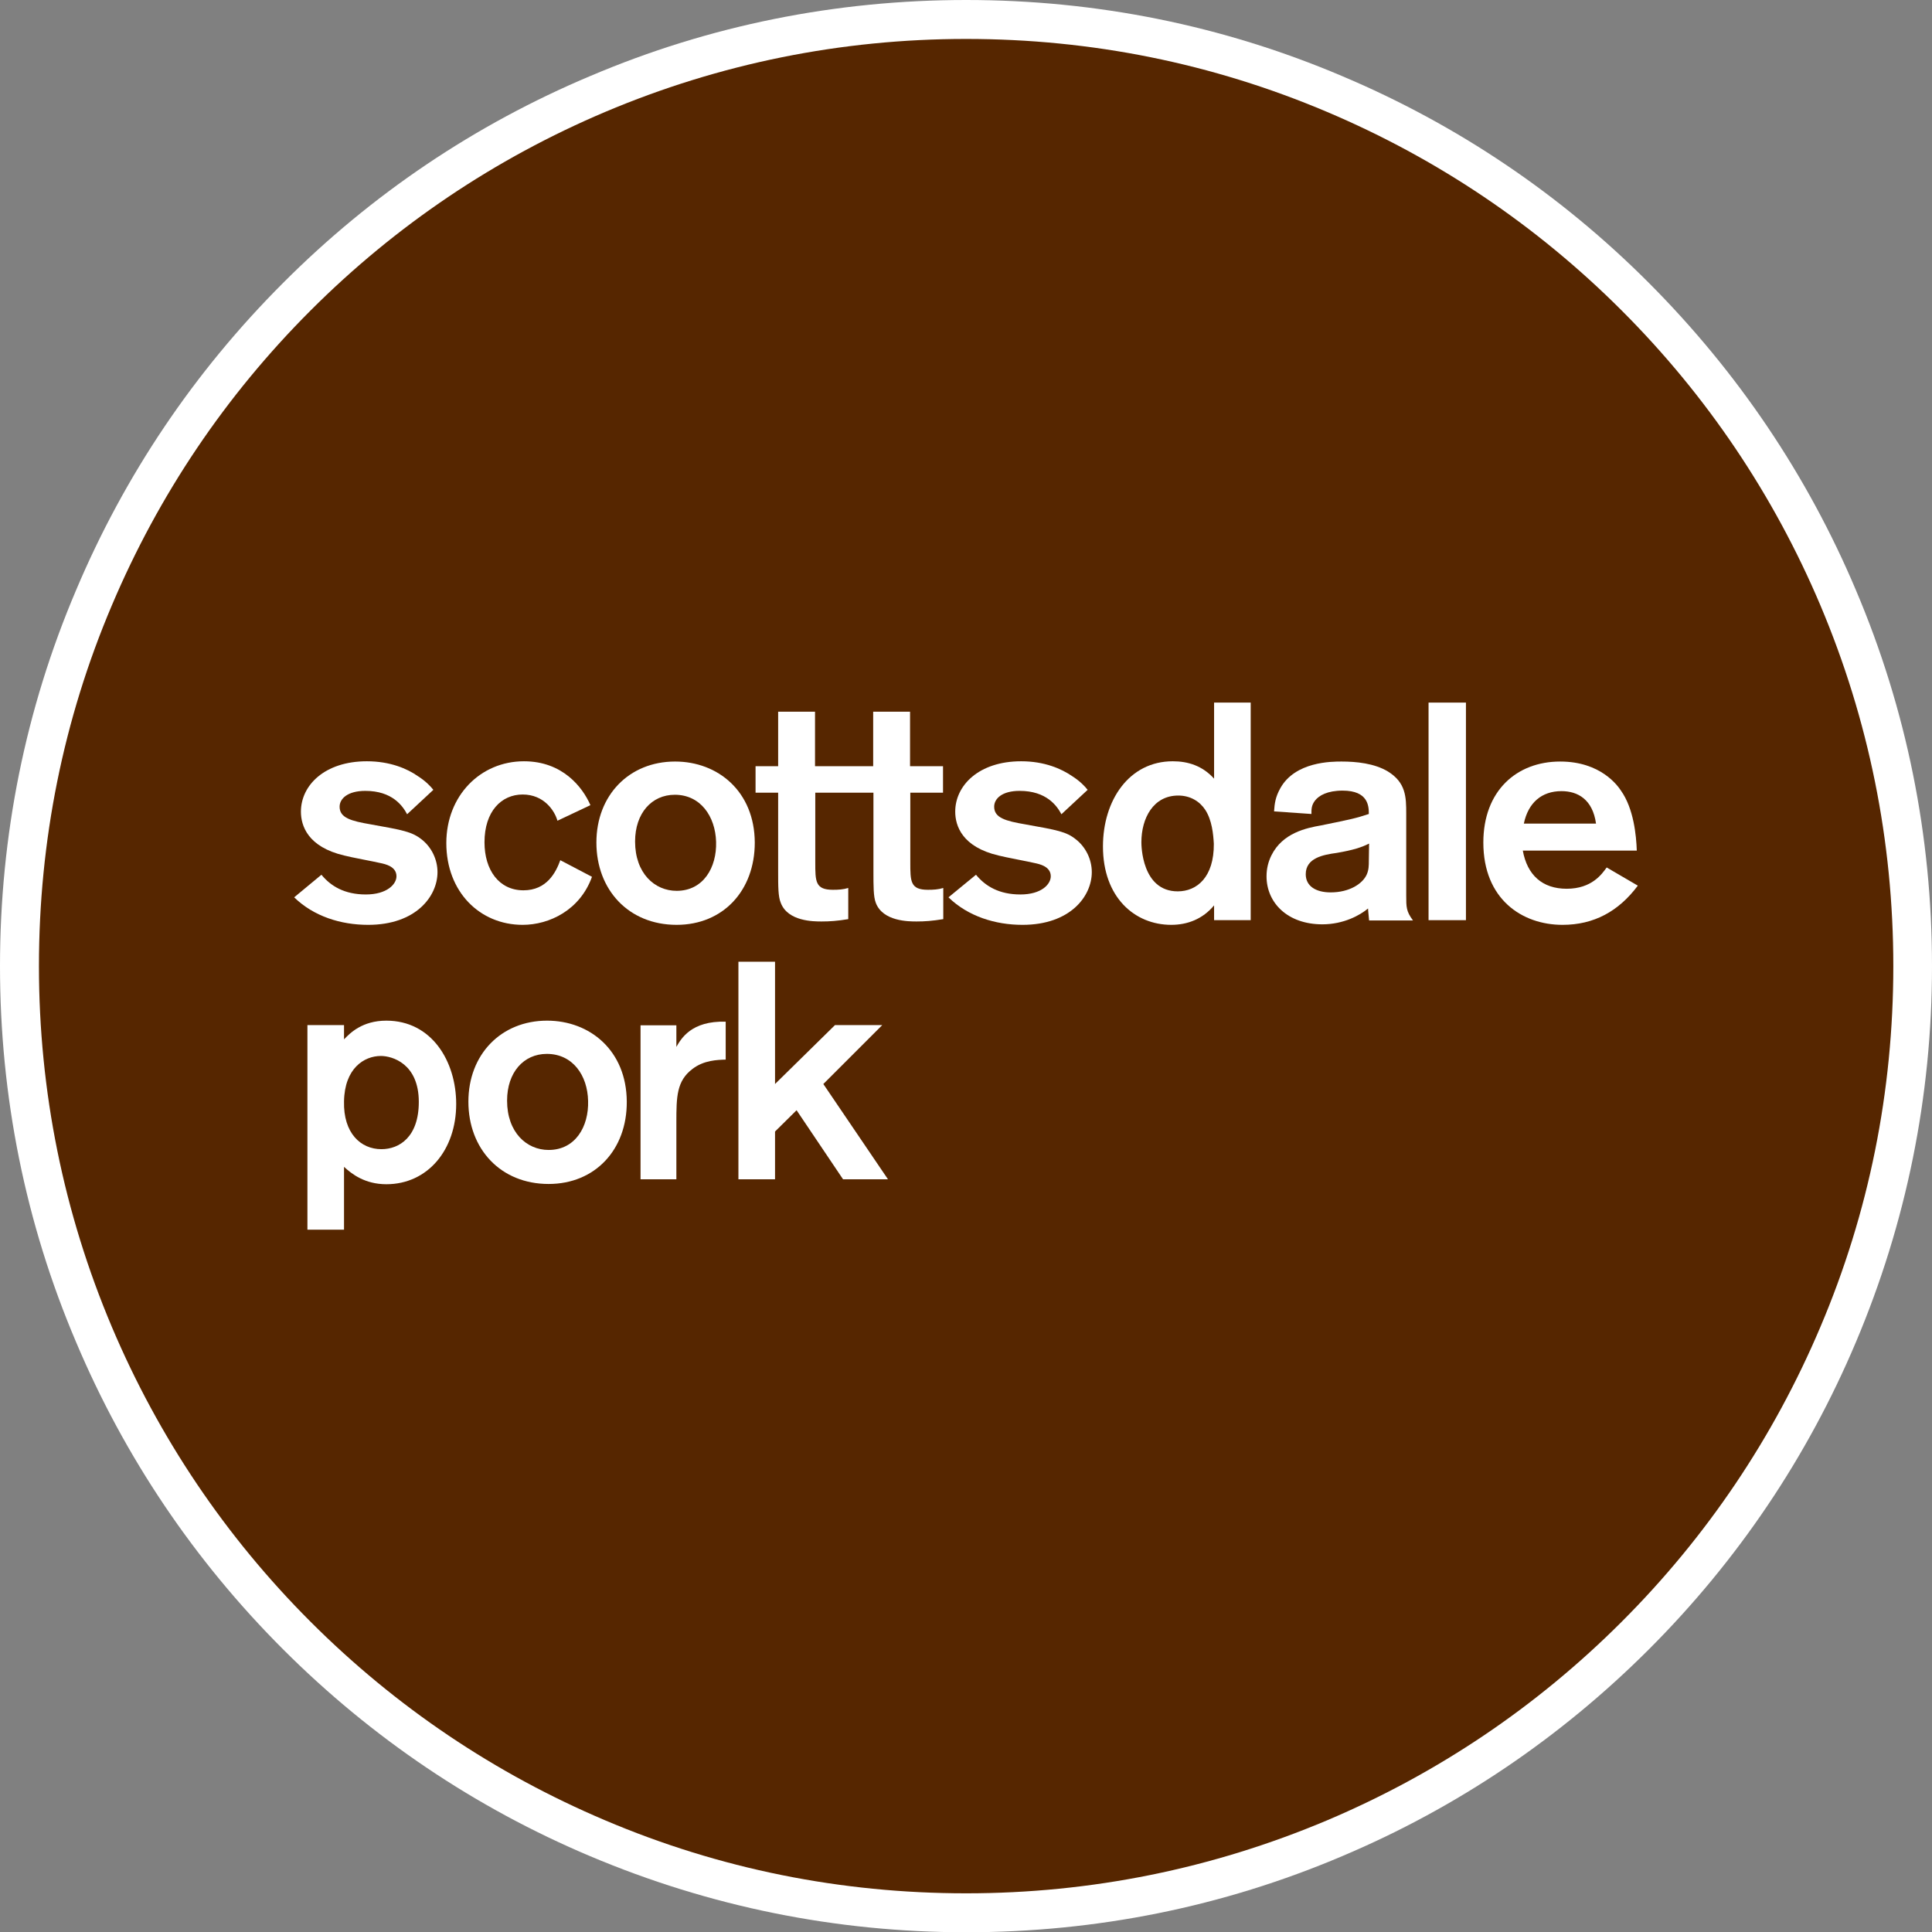
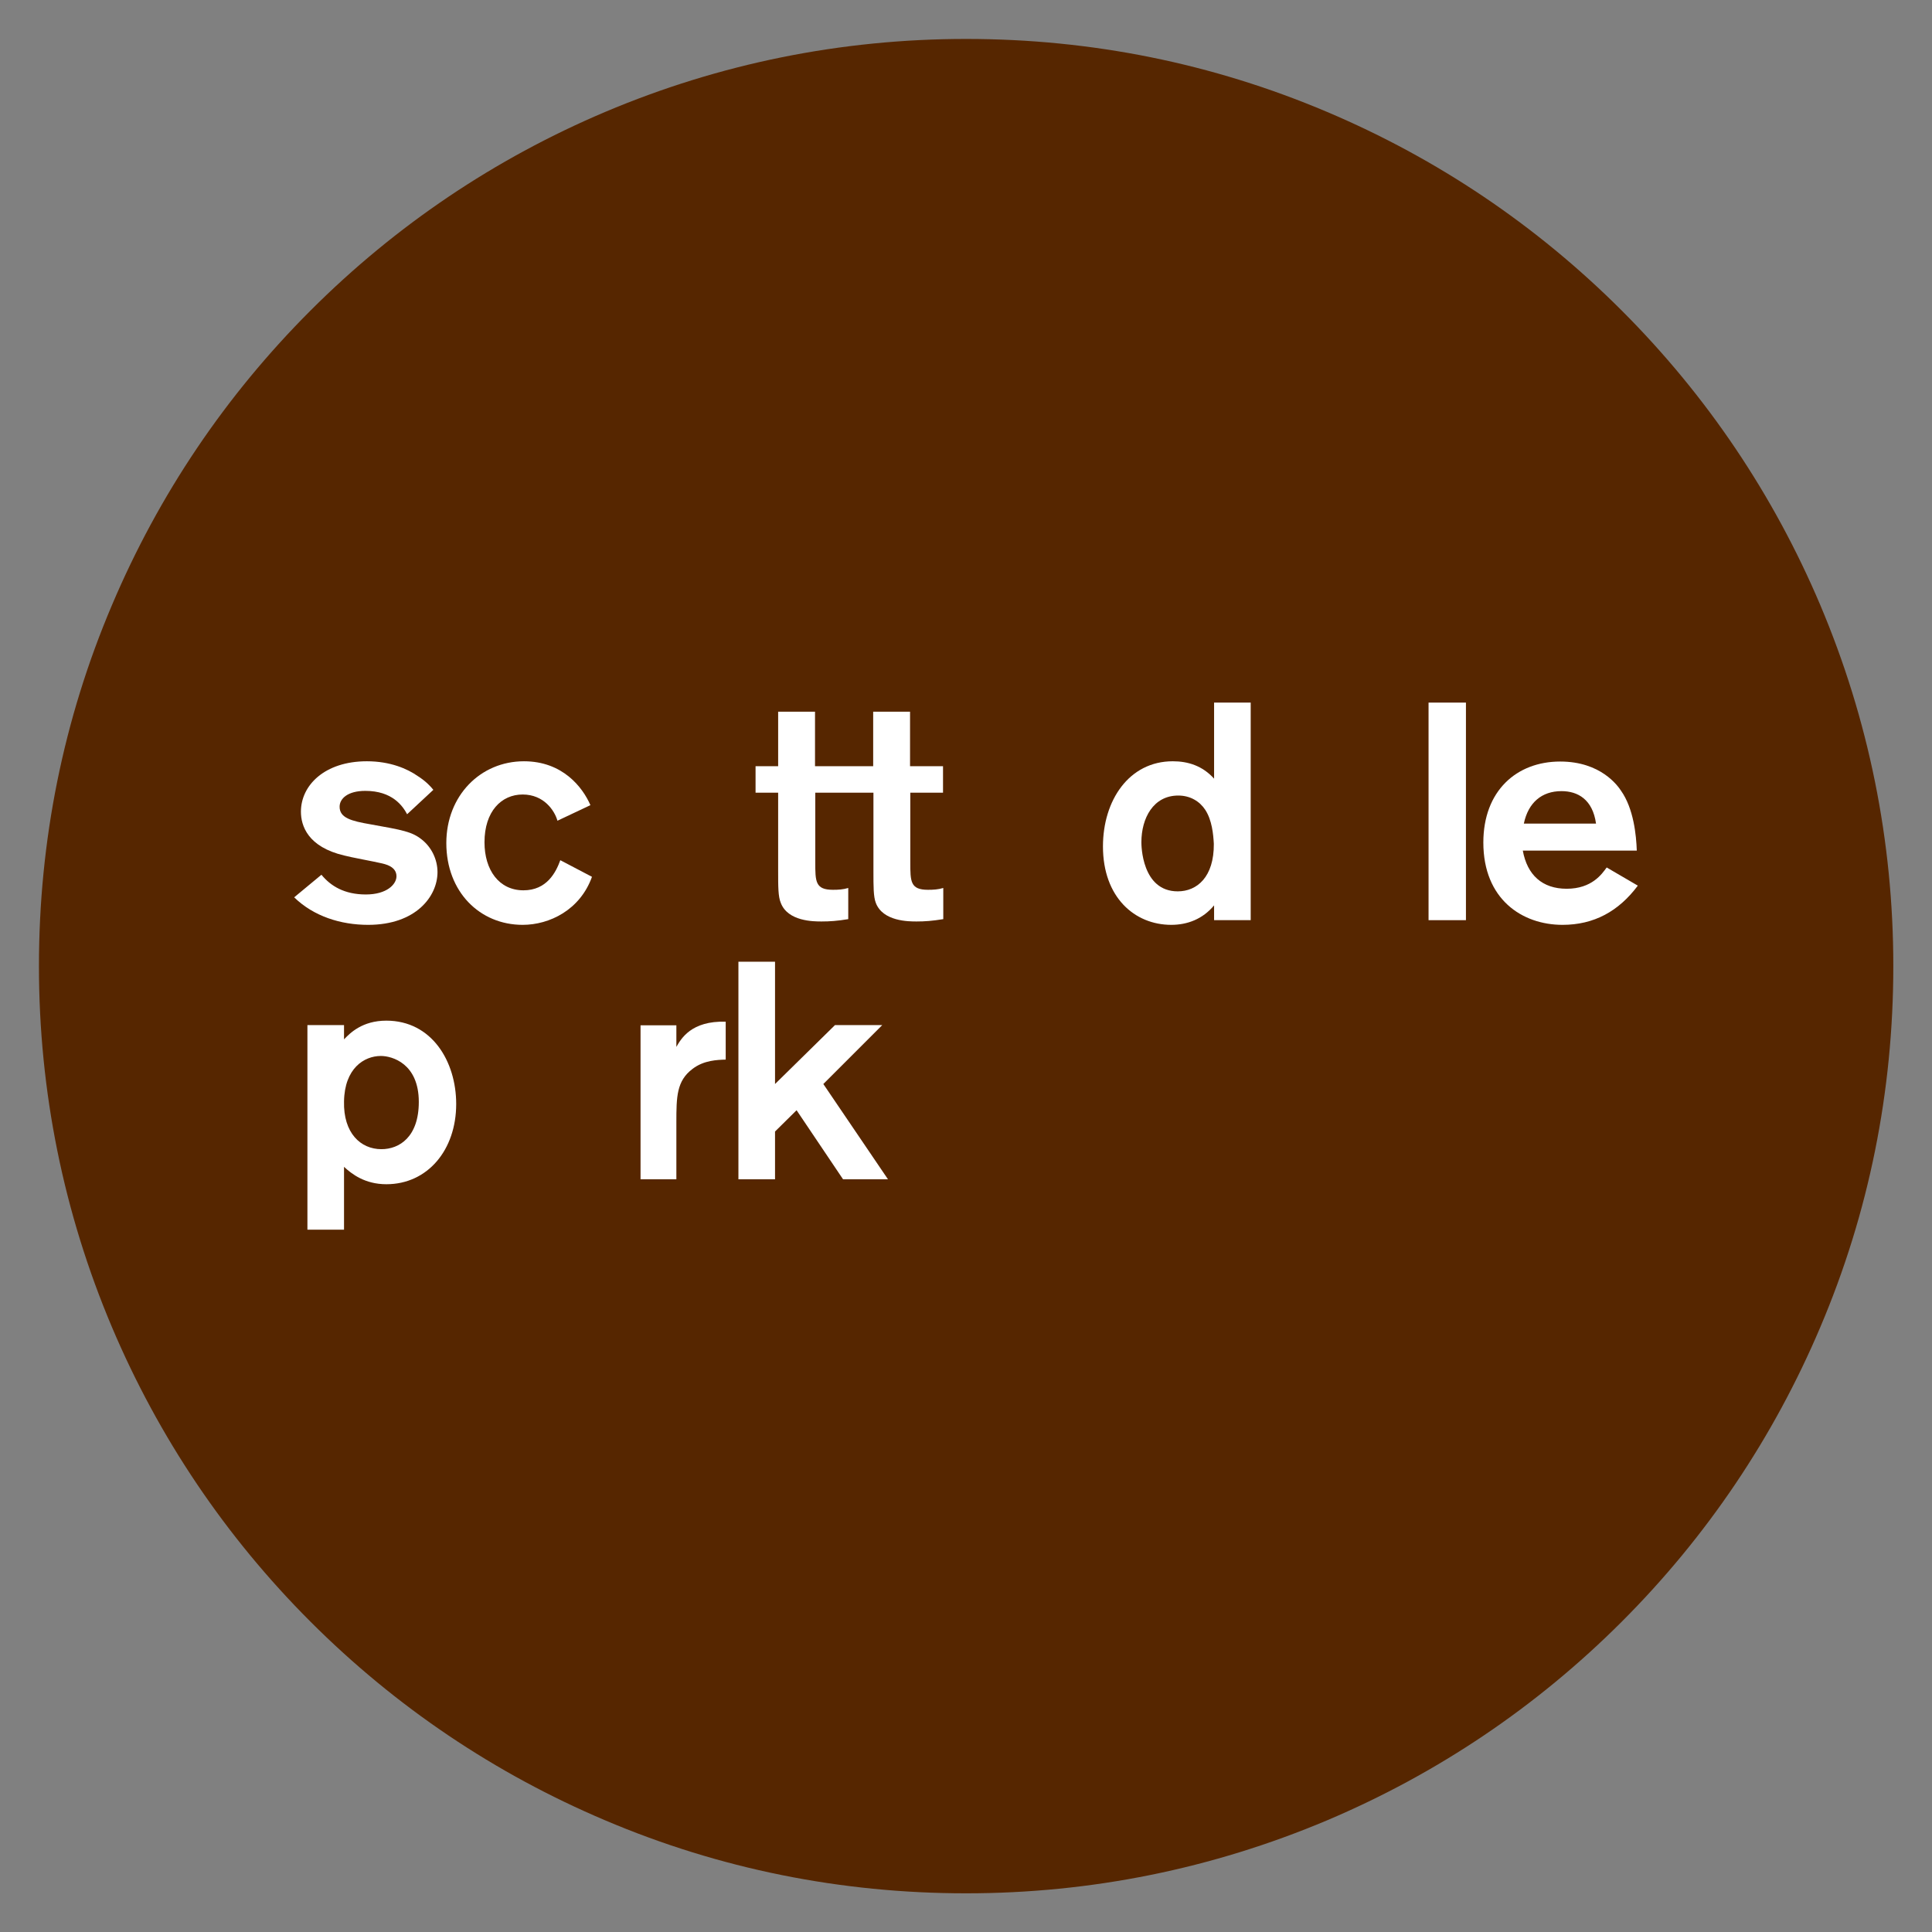
<svg xmlns="http://www.w3.org/2000/svg" height="744.2" viewBox="0 0 744.1 744.2" width="744.1">
  <rect x="0" y="0" width="744.1" height="744.2" fill="#808080" stroke="none" />
-   <path d="M372.1,30c188.8,0,342,153.2,342,342.1s-153.2,342.1-342,342.1C183.2,714.2,30,561,30,372.1S183.2,30,372.1,30 M372.1,0c-50.2,0-99,9.8-144.8,29.3C182.9,48,143.1,74.8,109,109c-34.2,34.2-61,74-79.7,118.3C9.8,273.1,0,321.9,0,372.1 s9.8,99,29.3,144.8C48,561.2,74.8,601,109,635.2s74,61,118.3,79.7c45.9,19.4,94.6,29.3,144.8,29.3s98.9-9.8,144.8-29.3 c44.3-18.7,84.1-45.6,118.2-79.7c34.2-34.2,61-74,79.7-118.3c19.4-45.9,29.3-94.6,29.3-144.8c0-50.2-9.8-98.9-29.3-144.8 c-18.7-44.3-45.6-84.1-79.7-118.3s-73.9-61-118.2-79.7C471,9.8,422.3,0,372.1,0L372.1,0z" fill="#fff" />
  <path d="M372.1,729.2c-48.2,0-95-9.4-139-28.1c-42.5-18-80.7-43.7-113.5-76.5s-58.5-71-76.5-113.5 c-18.6-44-28.1-90.8-28.1-139s9.4-95,28.1-139c18-42.5,43.7-80.7,76.5-113.5s71-58.5,113.5-76.5c44-18.6,90.8-28.1,139-28.1 s94.9,9.4,139,28.1c42.5,18,80.7,43.7,113.5,76.5s58.5,71,76.5,113.5c18.6,44,28.1,90.8,28.1,139s-9.4,95-28.1,139 c-18,42.5-43.7,80.7-76.5,113.5s-71,58.5-113.5,76.5C467,719.7,420.3,729.2,372.1,729.2z" fill="#562600" />
  <g fill="#fff">
    <path d="M123.8,336.9c3.6,4.4,8.9,7.6,17.1,7.6c8.2,0,11.8-4,11.8-7c0-3.8-4.3-4.7-6.2-5.1c-2-0.5-11.8-2.3-13.9-2.9 c-14.1-3.3-16.7-11.5-16.7-16.9c0-10.1,9.1-19.4,25.4-19.4c9,0,15.6,2.9,19.6,5.7c3,1.9,4.9,3.9,6,5.3l-10.1,9.4 c-1.7-3.2-5.7-9-16.1-9c-6.8,0-9.9,3-9.9,6.1c0,4.3,4.4,5.5,12,6.8c12.3,2.2,15.8,2.8,19.6,5.8c3.7,2.9,6.1,7.6,6.1,12.6 c0,9.3-8.3,20.3-26.7,20.3c-10.6,0-21-3.3-28.5-10.6L123.8,336.9z" />
    <path d="M214.7,316.1c-1.1-3.9-5.2-10.1-13.4-10.1s-14.7,6.5-14.7,18.4c0,10.7,5.6,18.5,15,18.5 c9,0,12.5-6.9,14.2-11.6l12.2,6.4c-4.6,12.8-16.4,18.5-26.7,18.5c-16.5,0-29.4-12.7-29.4-31.5c0-18.2,13.1-31.5,29.9-31.5 c14.9,0,22.6,10,25.6,16.9L214.7,316.1z" />
-     <path d="M260.6,356.2c-18.5,0-30.9-13.5-30.9-31.7s12.6-31.2,30.3-31.2c16.5,0,30.6,11.5,30.7,31.2 C290.7,343,278.5,356.2,260.6,356.2z M259.9,306.1c-8.9,0-15.3,7.1-15.3,18c0,12.2,7.5,19,16,19c10.3,0,15.5-9,15.2-18.9 C275.5,314.4,269.8,306.1,259.9,306.1z" />
    <path d="M363.2,305.3v-10.2h-12.7v-21h-14.2v21h-22.4v-21h-14.2v21H291v10.2h8.7v30.3c0,5.9,0,9.7,1,12.1 c2.7,7.2,12.7,7.2,15.7,7.2c3.2,0,6.1-0.2,10.3-0.9v-12c-2,0.6-3.8,0.7-5.9,0.7c-6.8,0-6.8-3.2-6.8-10.6v-26.8h22.4v30.3 c0,5.9,0,9.7,0.9,12.1c2.7,7.2,12.7,7.2,15.7,7.2c3.2,0,6-0.2,10.3-0.9v-12c-2,0.6-3.8,0.7-5.9,0.7c-6.8,0-6.8-3.2-6.8-10.6v-26.8 L363.2,305.3L363.2,305.3z" />
-     <path d="M375.9,336.9c3.6,4.4,8.9,7.6,17.1,7.6s11.7-4,11.7-7c0-3.8-4.3-4.7-6.2-5.1c-2-0.5-11.7-2.3-13.9-2.9 c-14.1-3.3-16.7-11.5-16.7-16.9c0-10.1,9.1-19.4,25.4-19.4c9,0,15.5,2.9,19.6,5.7c3,1.9,4.9,3.9,6,5.3l-10.1,9.4 c-1.7-3.2-5.7-9-16.1-9c-6.8,0-9.8,3-9.8,6.1c0,4.3,4.4,5.5,12,6.8c12.3,2.2,15.8,2.8,19.5,5.8c3.7,2.9,6.1,7.6,6.1,12.6 c0,9.3-8.3,20.3-26.7,20.3c-10.5,0-21-3.3-28.5-10.6L375.9,336.9z" />
    <path d="M481.7,270.6v83.8h-14.1v-5.7c-4.4,5.3-10.3,7.5-16.5,7.5c-14.1,0-26.3-10.6-26.3-30.2 c0-17.7,10-32.8,26.9-32.8c5.8,0,11.4,1.7,15.9,6.7v-29.3L481.7,270.6L481.7,270.6z M464.2,311.9c-2.1-3.2-5.7-5.5-10.4-5.5 c-9.6,0-14.2,8.7-14.2,18c0,1.1,0.1,18.9,14,18.9c7.4,0,14-5.5,13.9-18.3C467.3,321.3,466.8,315.9,464.2,311.9z" />
-     <path d="M490.7,312.5c0.2-3,0.5-5.5,2.4-8.9c5.7-10.3,19.8-10.3,23.6-10.3c5.7,0,12.6,0.7,17.8,3.8 c7,4.3,7.1,9.9,7.1,16.3v31.5c0,4.5,0,6.1,2.6,9.6h-16.9c-0.1-1.4-0.4-3.8-0.4-4.6c-3.1,2.6-9.4,6.1-17.6,6.1 c-13.4,0-21.5-8.3-21.5-18.5c0-3,0.7-5.7,1.9-8.1c4.3-8.6,13.4-10.5,19.1-11.5c12.2-2.5,13.2-2.7,18.4-4.4c0-3-0.2-9-10.1-9 c-5.9,0-9.1,1.9-10.6,3.8s-1.4,3.6-1.4,5.2L490.7,312.5z M527.3,324.9c-2.8,1.4-6,2.5-12.5,3.6c-5.1,0.7-11.9,1.9-11.9,8.2 c0,4.6,3.9,7,9.6,7c7.2,0,12.3-3.3,13.9-6.9c0.8-1.8,0.8-3.6,0.8-5.3L527.3,324.9L527.3,324.9z" />
    <path d="M564.6,270.6v83.8h-14.4v-83.8L564.6,270.6L564.6,270.6z" />
    <path d="M630.8,341.1c-7.4,9.9-16.9,15.1-29,15.1c-15.6,0-30.5-9.9-30.5-31.7c0-19.9,12.8-31.2,29.6-31.2 c15.7,0,22.2,9.4,23.4,11.2c4.9,6.9,5.9,17.2,6.1,23.1h-43.9c1.7,9.4,7.5,14.7,16.9,14.7c9.7,0,13.6-5.7,15.4-8.2L630.8,341.1z M614.7,317.2c-1.3-9.3-7-12.5-13.3-12.5c-7.6,0-12.8,4.4-14.5,12.5H614.7z" />
    <path d="M118.4,394.8h14.1v5.5c2.3-2.4,7-7.2,16.3-7.2c17.5,0,26.9,15.7,26.9,32.1c0,17.7-11,30.9-26.9,30.9 c-8.2,0-13.3-3.9-16.3-6.7v24.2h-14.1V394.8z M146.9,442.6c6.9,0,14.4-4.7,14.4-18.2c0-14.8-10.3-17.7-14.6-17.7 c-6.5,0-14,4.8-14.2,17.5C132.2,436.4,138.9,442.6,146.9,442.6z" />
-     <path d="M211.3,456c-18.5,0-30.9-13.5-30.9-31.7s12.6-31.2,30.3-31.2c16.5,0,30.6,11.5,30.7,31.2 C241.5,442.8,229.2,456,211.3,456z M210.6,405.9c-8.9,0-15.3,7.1-15.3,18c0,12.2,7.5,19,16,19c10.3,0,15.5-9,15.2-18.9 C226.3,414.2,220.6,405.9,210.6,405.9z" />
    <path d="M260.5,394.8v8.4c1.8-3.1,5.7-10.1,19-9.7v14.6c-3.1,0.1-8.4,0.2-12.8,3.6c-6.1,4.6-6.2,10.7-6.2,20.5v22 h-13.8v-59.3h13.8V394.8z" />
    <path d="M298.5,370.4v47.1l23.1-22.7h18.2l-22.7,22.7l24.9,36.7h-17.3l-17.9-26.6l-8.3,8.2v18.4h-14.1v-83.8 L298.5,370.4L298.5,370.4z" />
  </g>
</svg>